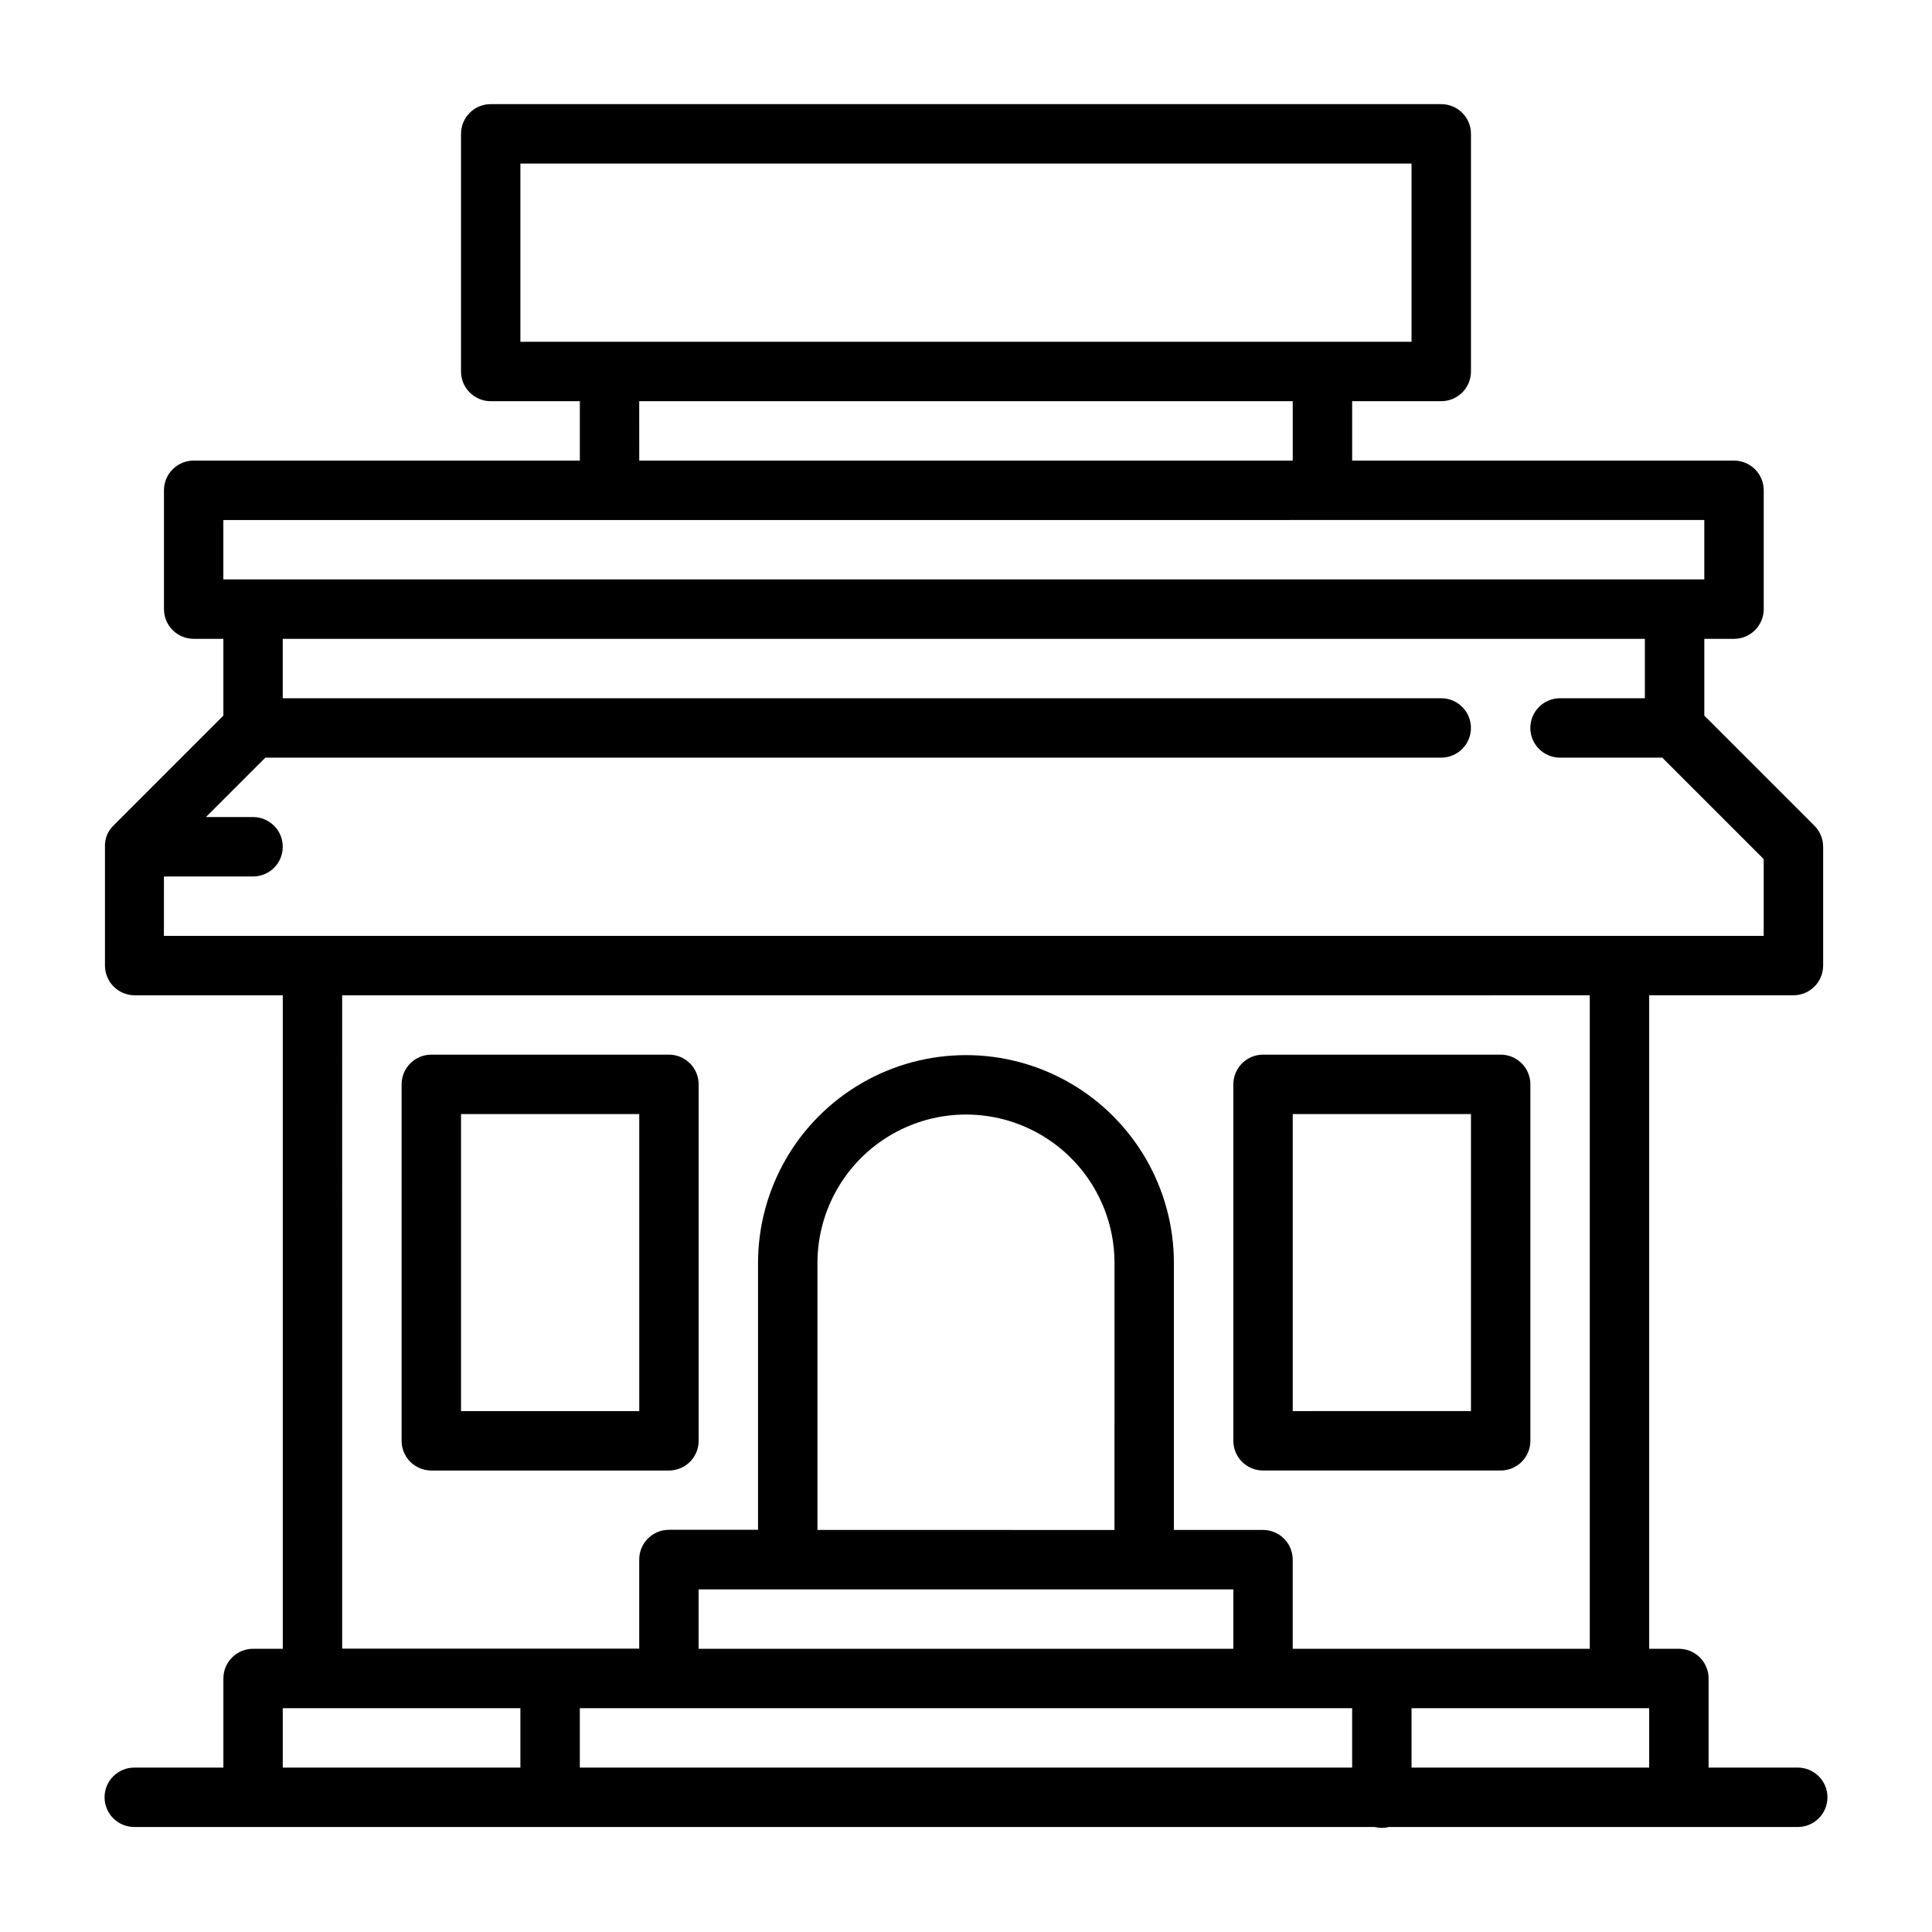
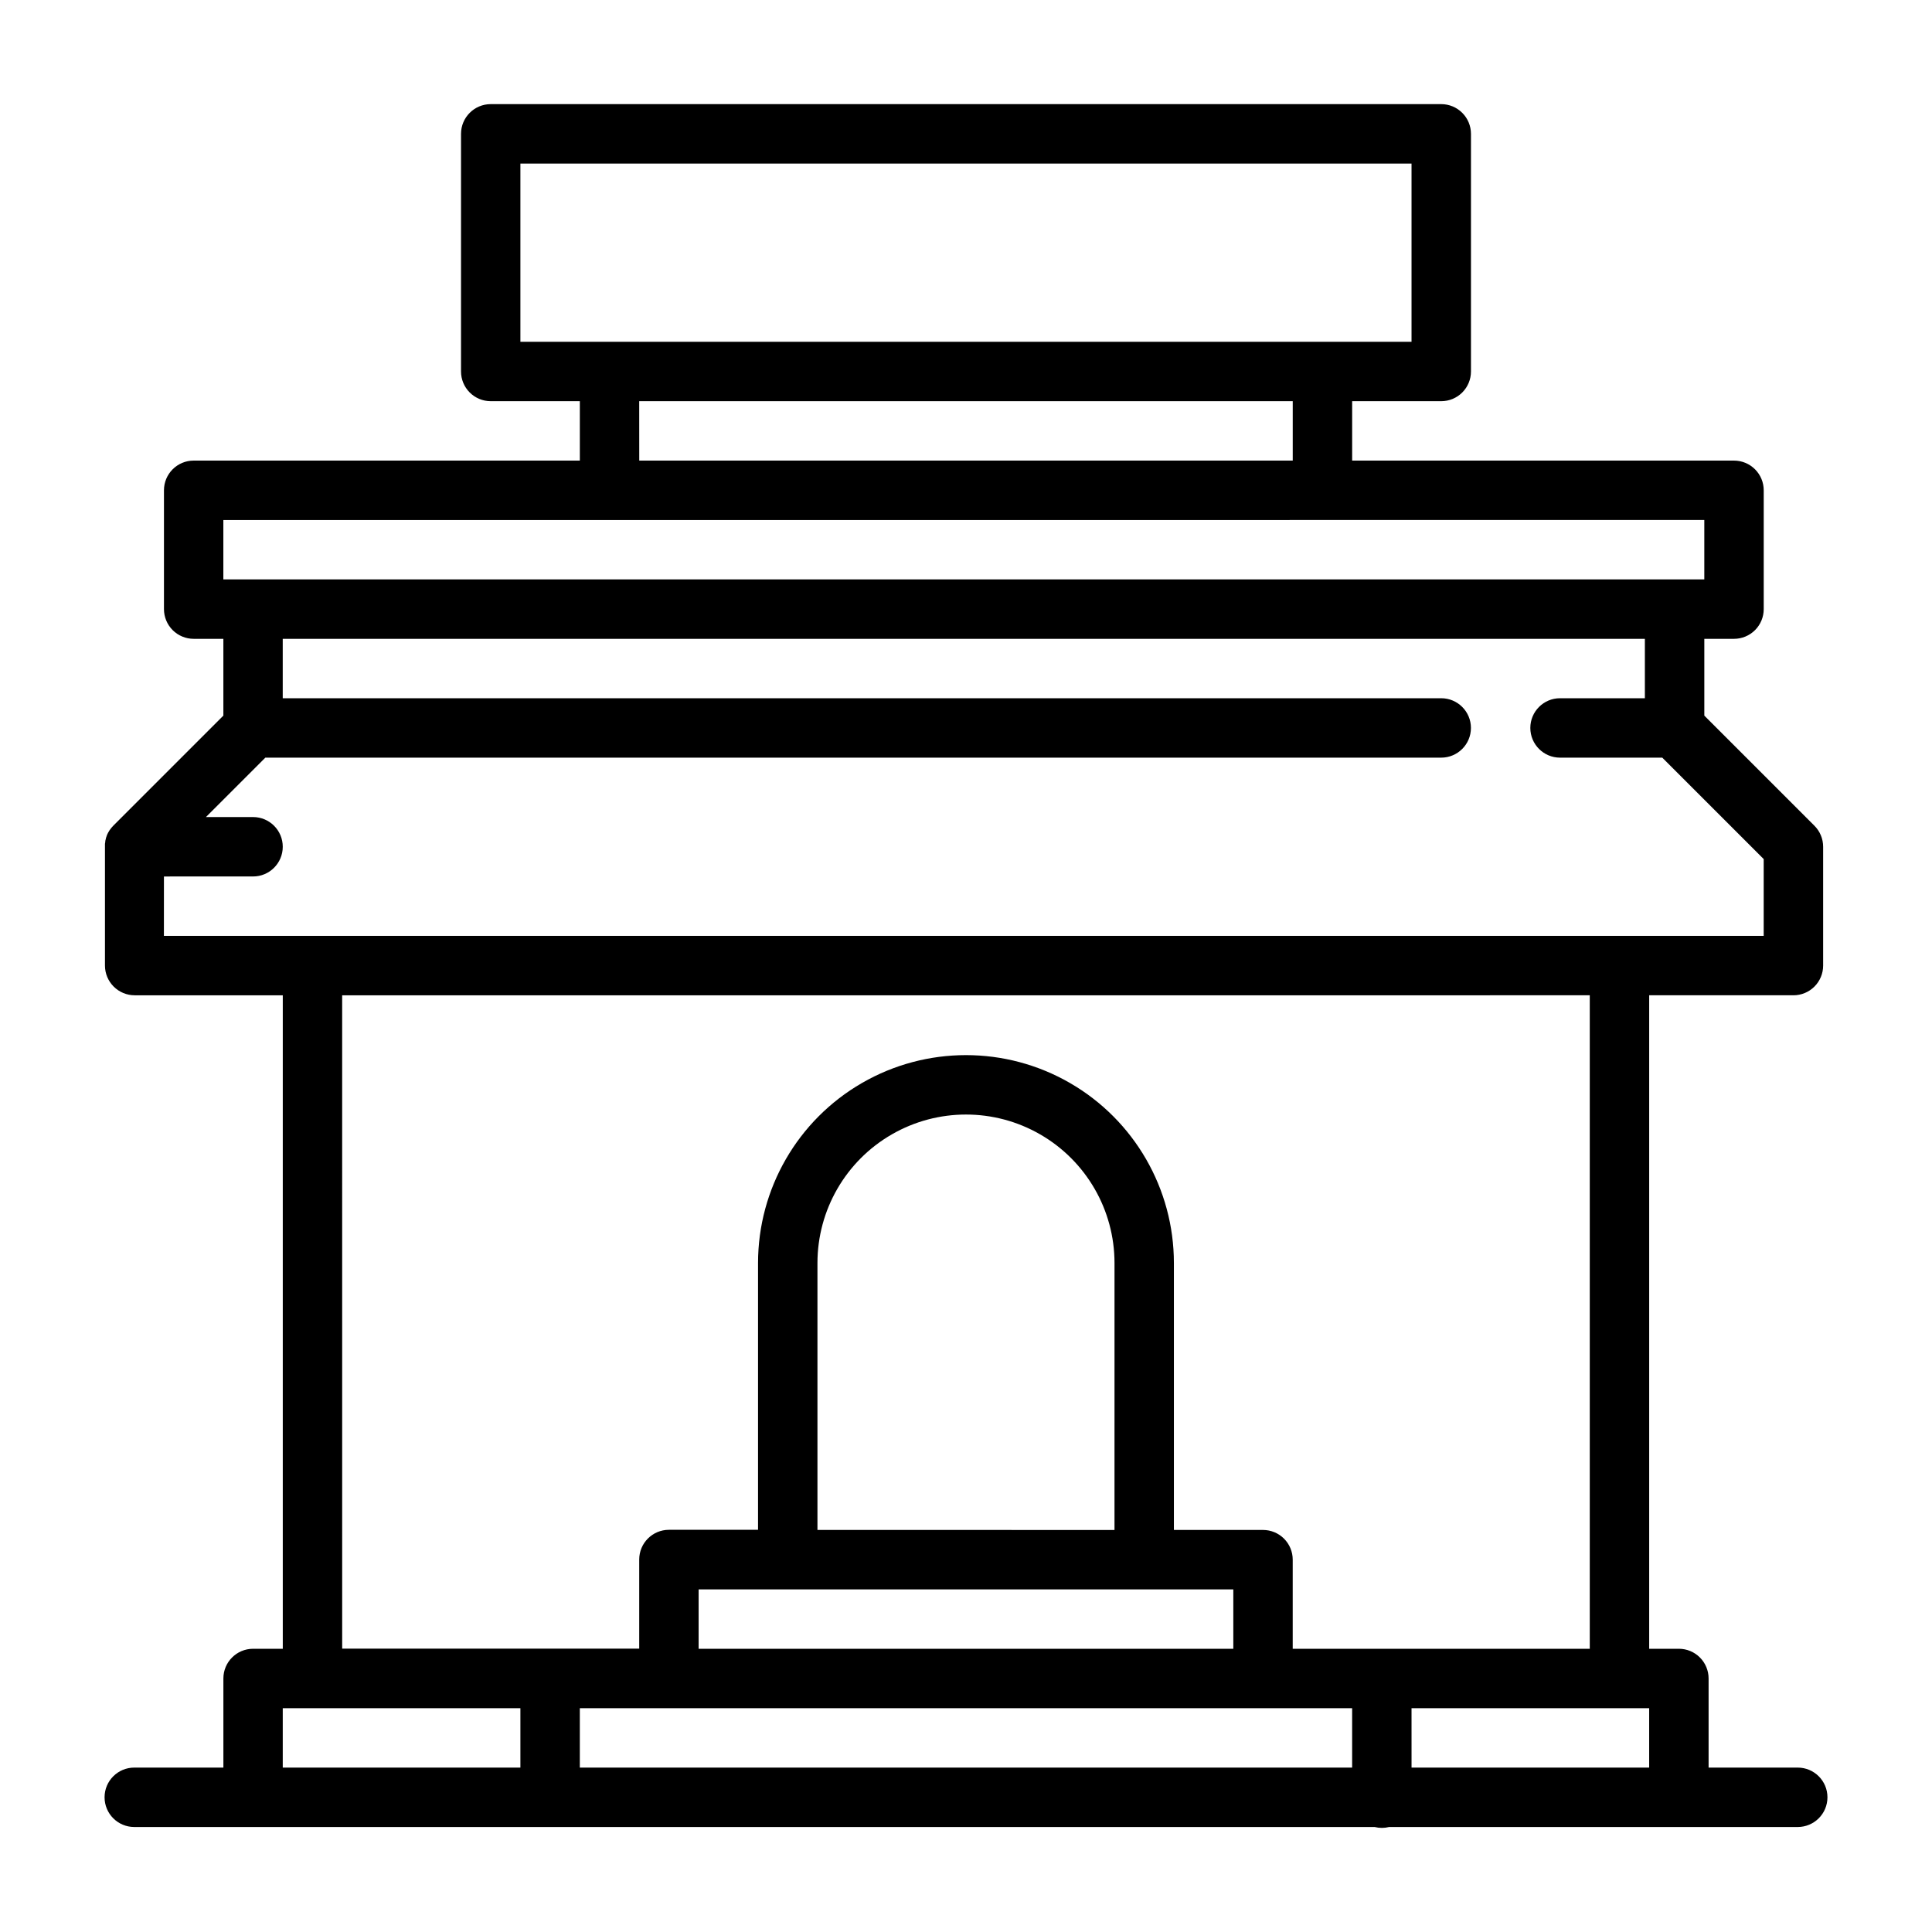
<svg xmlns="http://www.w3.org/2000/svg" fill="#000000" width="800px" height="800px" version="1.1" viewBox="144 144 512 512">
  <g>
-     <path d="m329.15 525.83v-94.465c0-2.086-0.828-4.09-2.305-5.566-1.477-1.477-3.477-2.305-5.566-2.305h-62.977c-4.348 0-7.871 3.523-7.871 7.871v94.465c0 2.09 0.828 4.09 2.305 5.566 1.477 1.477 3.481 2.305 5.566 2.305h62.977c2.09 0 4.09-0.828 5.566-2.305 1.477-1.477 2.305-3.477 2.305-5.566zm-15.742-7.871h-47.23v-78.719h47.23z" />
-     <path d="m478.72 533.7h62.977c2.086 0 4.09-0.828 5.566-2.305 1.477-1.477 2.305-3.477 2.305-5.566v-94.465c0-2.086-0.828-4.09-2.305-5.566-1.477-1.477-3.481-2.305-5.566-2.305h-62.977c-4.348 0-7.871 3.523-7.871 7.871v94.465c0 2.09 0.828 4.09 2.305 5.566 1.477 1.477 3.481 2.305 5.566 2.305zm7.871-94.465h47.23v78.719l-47.23 0.004z" />
    <path d="m620.41 612.43h-23.613v-23.617c0-2.086-0.832-4.09-2.309-5.566-1.477-1.477-3.477-2.305-5.566-2.305h-7.871v-173.18h38.23c2.086 0 4.09-0.832 5.566-2.309 1.477-1.477 2.305-3.477 2.305-5.566v-31.488c0-2.086-0.828-4.09-2.305-5.566l-29.184-29.184v-20.352h7.871c2.09 0 4.09-0.832 5.566-2.305 1.477-1.477 2.305-3.481 2.305-5.566v-31.488c0-2.09-0.828-4.09-2.305-5.566-1.477-1.477-3.477-2.309-5.566-2.309h-101.2v-15.742h23.617-0.004c2.09 0 4.09-0.828 5.566-2.305 1.477-1.477 2.309-3.481 2.309-5.566v-62.977c0-2.09-0.832-4.09-2.309-5.566-1.477-1.477-3.477-2.309-5.566-2.309h-251.9c-4.348 0-7.871 3.527-7.871 7.875v62.977c0 2.086 0.828 4.09 2.305 5.566 1.477 1.477 3.477 2.305 5.566 2.305h23.617v15.742h-102.34c-4.348 0-7.871 3.527-7.871 7.875v31.488c0 2.086 0.832 4.09 2.305 5.566 1.477 1.473 3.481 2.305 5.566 2.305h7.871v20.348l-29.172 29.176c-0.184 0.184-0.359 0.379-0.523 0.582-0.035 0.039-0.066 0.082-0.098 0.129-0.129 0.156-0.25 0.32-0.363 0.488l-0.078 0.129c-0.109 0.176-0.215 0.344-0.316 0.531l-0.051 0.098c-0.098 0.195-0.195 0.395-0.285 0.602v0.059c-0.09 0.215-0.168 0.441-0.234 0.66v0.078c-0.07 0.219-0.125 0.441-0.168 0.668-0.004 0.062-0.004 0.125 0 0.188 0 0.195-0.07 0.383-0.09 0.582-0.012 0.262-0.012 0.523 0 0.785v31.488c0 2.09 0.832 4.09 2.309 5.566 1.477 1.477 3.477 2.309 5.566 2.309h39.25v173.18h-7.871c-4.348 0-7.871 3.523-7.871 7.871v23.617h-23.617c-4.348 0-7.871 3.523-7.871 7.871s3.523 7.871 7.871 7.871h328.71c1.258 0.316 2.578 0.316 3.836 0h108.29c4.348 0 7.875-3.523 7.875-7.871s-3.527-7.871-7.875-7.871zm-118.08-15.742v15.742h-204.67v-15.742zm-62.977-47.23-78.719-0.004v-70.73c0-14.062 7.504-27.055 19.684-34.086 12.176-7.031 27.18-7.031 39.359 0 12.176 7.031 19.68 20.023 19.68 34.086zm31.488 15.742v15.742h-141.7v-15.742zm47.23 31.488h62.977v15.742h-62.973zm-236.16-409.34 236.16-0.004v47.23h-236.16zm31.488 62.977 173.19-0.004v15.742h-173.18zm-110.21 31.488 392.47-0.004v15.742h-392.47zm-15.742 94.465 23.617-0.004c4.348 0 7.871-3.527 7.871-7.875s-3.523-7.871-7.871-7.871h-12.488l15.742-15.742h311.62c4.348 0 7.875-3.527 7.875-7.875 0-4.344-3.527-7.871-7.875-7.871h-307.01v-15.742h360.98v15.742h-22.484c-4.348 0-7.871 3.527-7.871 7.871 0 4.348 3.523 7.875 7.871 7.875h27.098l26.875 26.875v20.359l-423.96-0.004zm47.23 31.488 330.63-0.004v173.18h-78.723v-23.617c0-2.086-0.828-4.09-2.305-5.566-1.477-1.477-3.481-2.305-5.566-2.305h-23.617v-70.73c0-19.688-10.5-37.879-27.551-47.723s-38.055-9.844-55.105 0c-17.047 9.844-27.551 28.035-27.551 47.723v70.691h-23.617c-4.348 0-7.871 3.523-7.871 7.871v23.617h-78.719zm-15.742 188.93h62.977v15.742l-62.977-0.004z" />
  </g>
</svg>